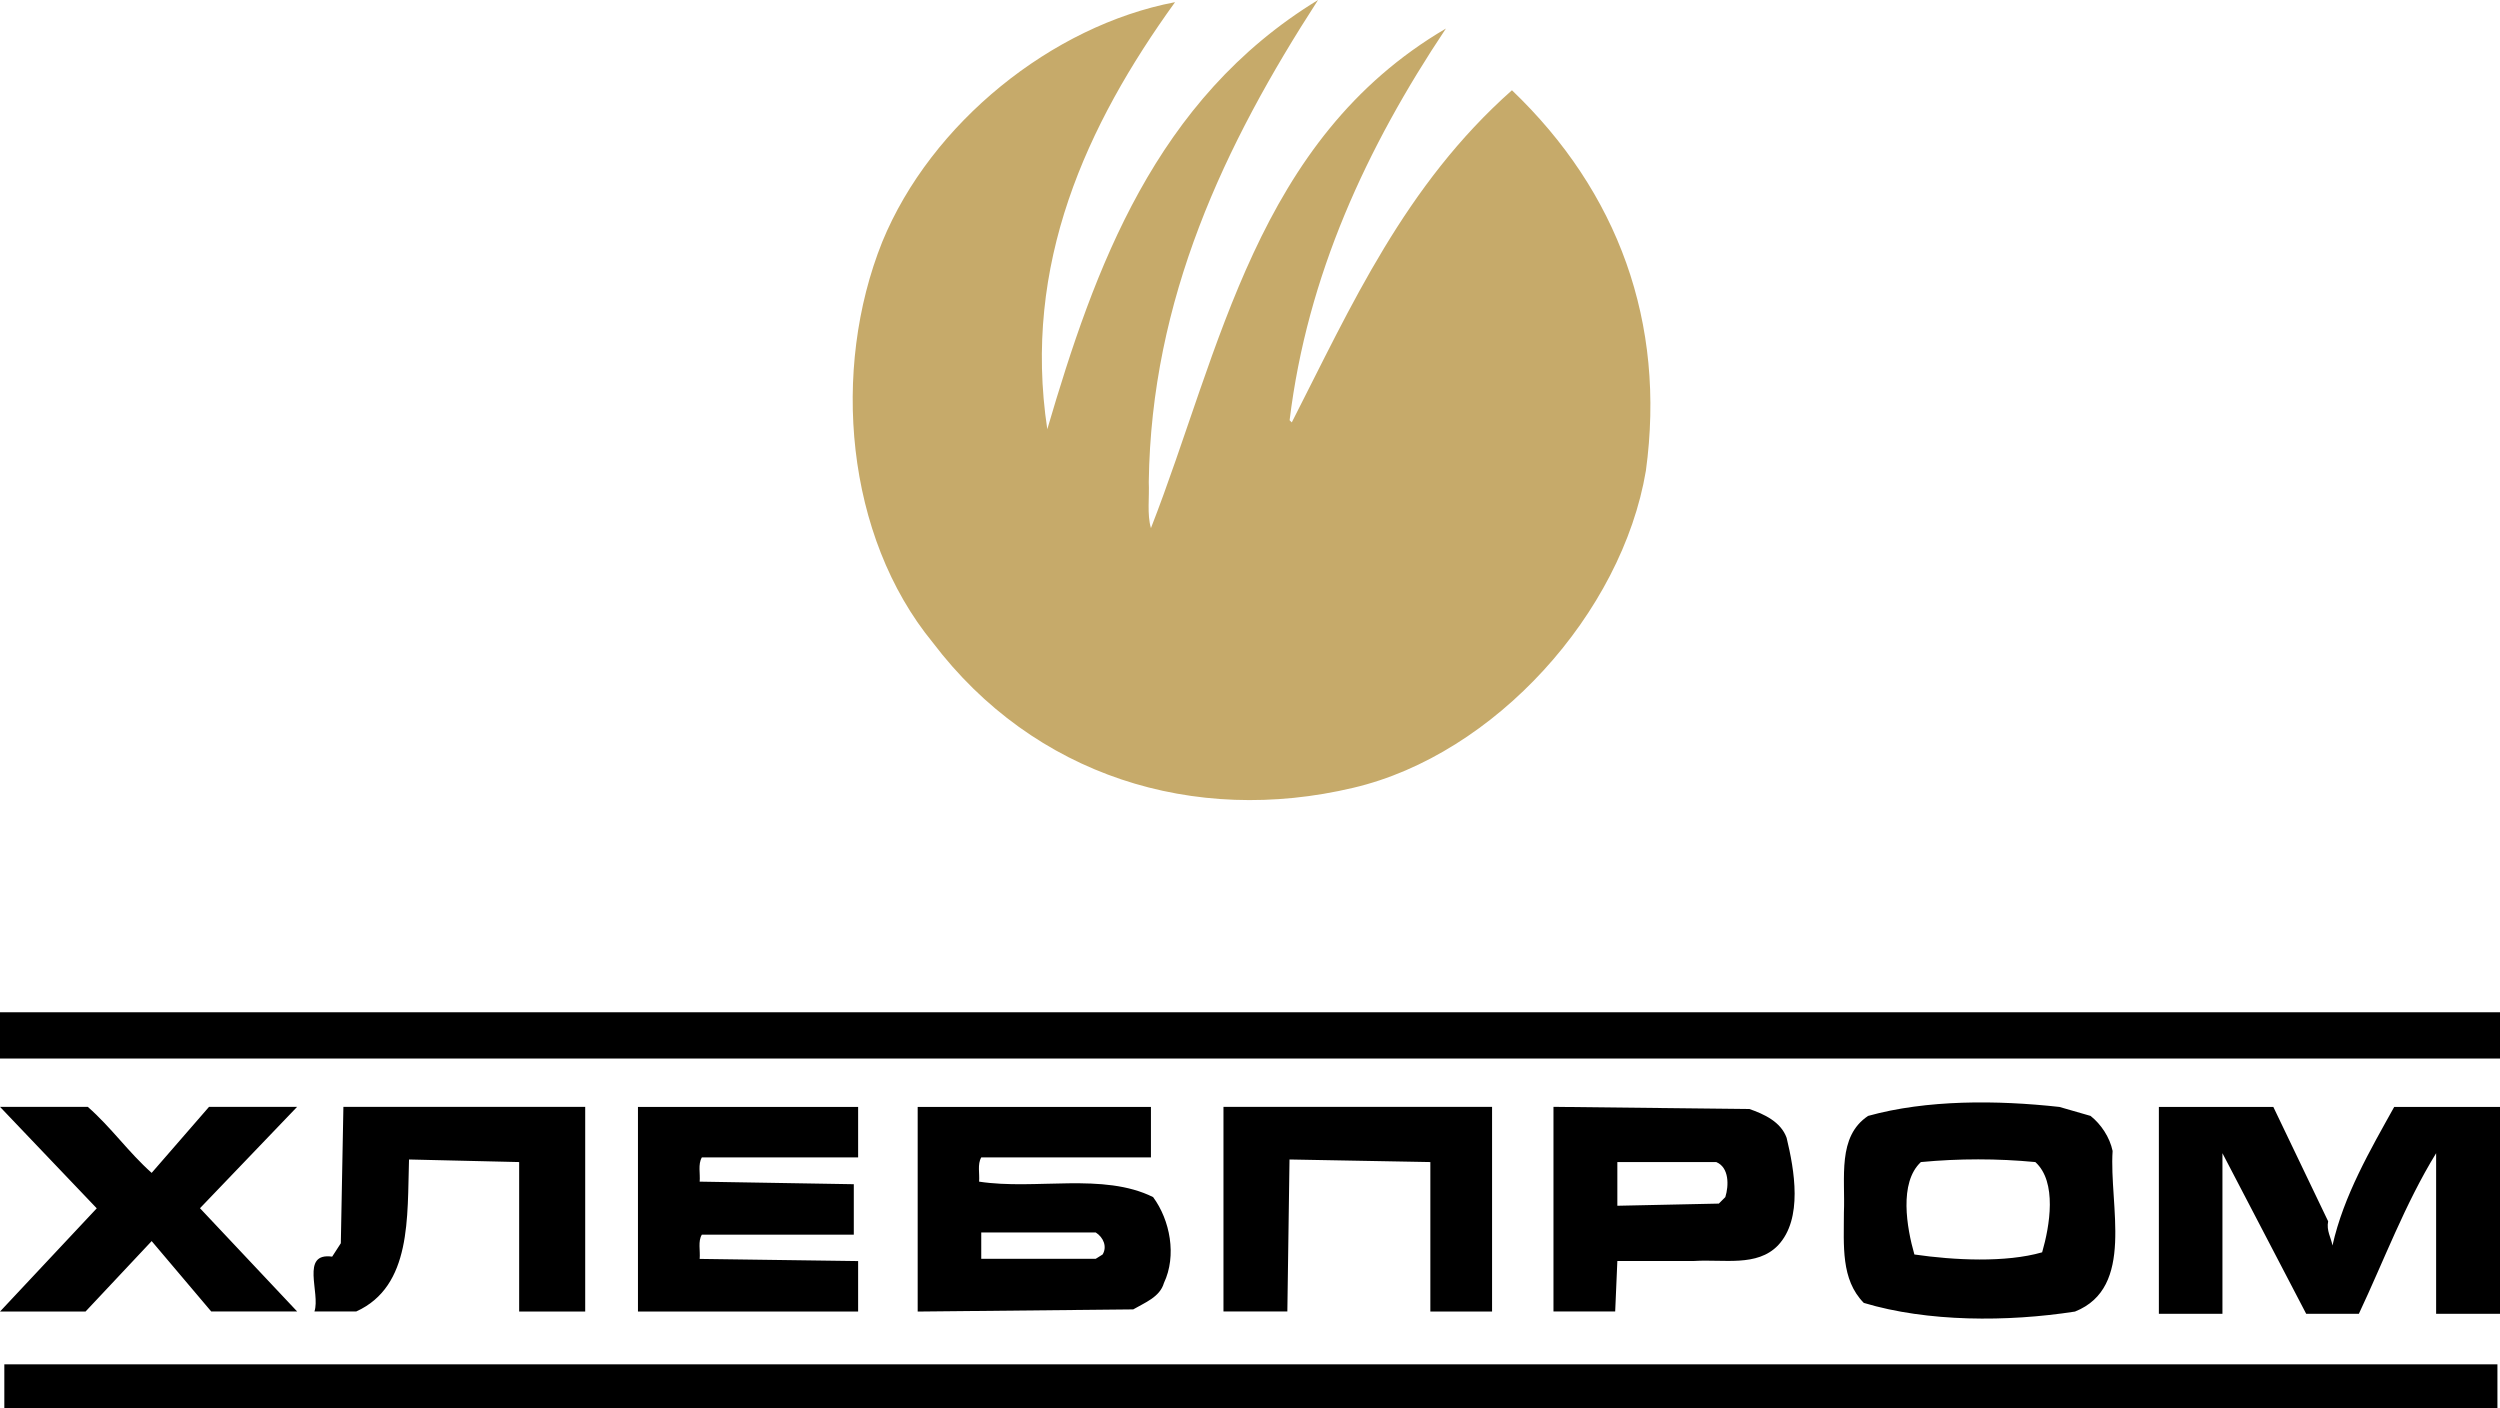
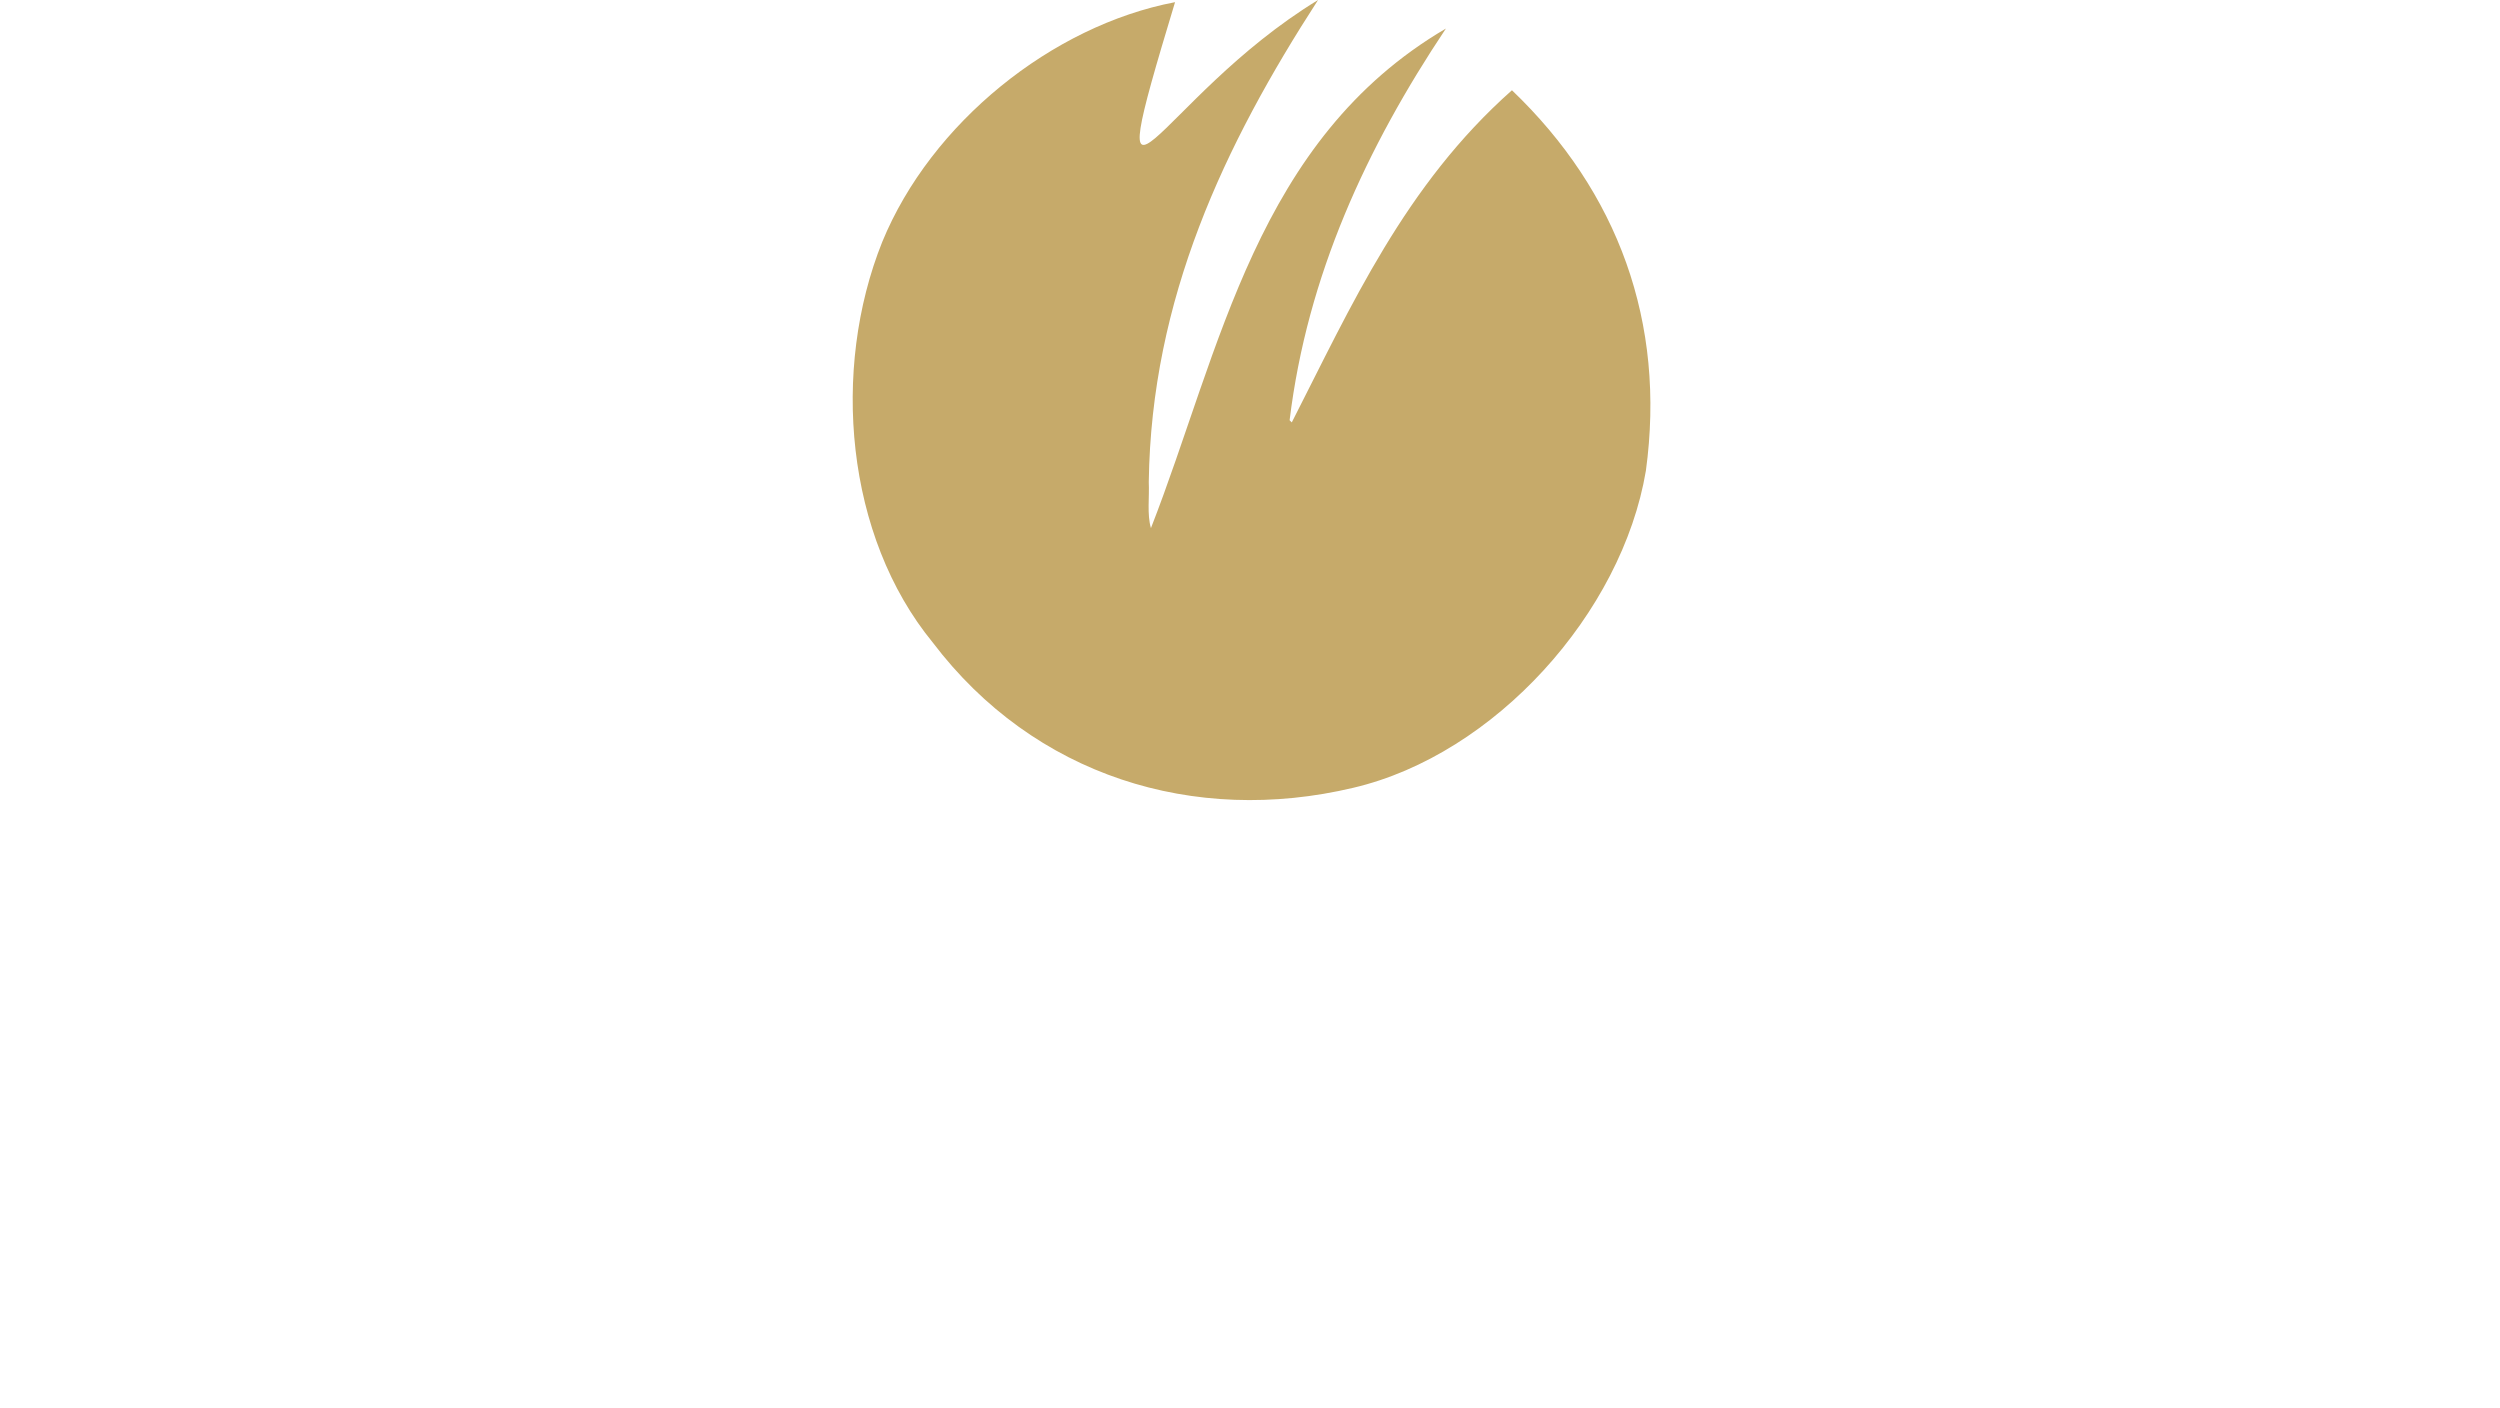
<svg xmlns="http://www.w3.org/2000/svg" id="Layer_1" x="0px" y="0px" viewBox="0 0 2426.5 1366.9" style="enable-background:new 0 0 2426.5 1366.9;" xml:space="preserve">
  <style type="text/css"> .st0{fill-rule:evenodd;clip-rule:evenodd;fill:#C6AA6A;} .st1{fill-rule:evenodd;clip-rule:evenodd;} </style>
  <g>
-     <path class="st0" d="M1115,467.8c0.7,15.1-1.8,31.2,2.1,44.8c67.6-173.1,102.3-377,286.3-484.9 c-77.1,115.6-134.6,239.7-151.7,380.2l2.1,2.1c57.8-113.2,109.7-230.2,213.7-322.4c103,98.5,149.6,225.6,130,369.3 C1574.3,595,1451,732.3,1313.6,764.6c-154.9,36.8-310.1-11.6-408.2-140.9c-84.8-103.4-98.8-264.9-49.1-388.9 C903.6,119.5,1021,24.9,1140.5,2.1c-86.2,119.5-148.2,254.4-124,414.5C1062.4,260.3,1121.2,96.4,1279.3,0 C1188.2,140.9,1117.4,290.1,1115,467.8L1115,467.8z" />
-     <path class="st1" d="M2426.5,1027.4H0v-44.9h2426.5L2426.5,1027.4L2426.5,1027.4L2426.5,1027.4z M2029.1,1083.1 c10.2,8.1,18.6,20.7,21.4,34c-3.5,52.9,22.1,132.5-36.5,155.9c-65.5,10.2-143.3,10.2-205-8.4c-22.4-22.8-19.3-55.7-19.3-87.6 c1.4-34-6.6-73.9,23.5-93.9c56.8-15.8,125.1-15.4,185.7-8.7L2029.1,1083.1L2029.1,1083.1z M85.2,1074.3 c23.1,20.3,39.2,43.8,62,64.1l55.7-64.1h85.5l-94.3,98.4l94.3,100.2H205l-57.8-68.3L83,1273H0l93.9-100.2L0,1074.3H85.2 L85.2,1074.3z M568,1273h-64.1v-145.1l-106.9-2.5c-1.8,55.7,2.8,123-51.2,147.5h-40.6c6-17.9-14-57.5,17.2-53.2l8.4-13l2.5-132.4 H568V1273z M832.9,1123.4H681.2c-3.9,6.7-1.4,15.8-2.1,23.5l149.6,2.5v49H681.2c-3.9,6.3-1.4,15.4-2.1,23.5l153.8,2.1v49H619.2 v-198.6h213.7V1123.4L832.9,1123.4z M1117.1,1123.4H952.4c-3.9,6.7-1.4,15.8-2.1,23.5c55,8.4,120.5-9.1,168.9,15 c16.5,22.4,23.1,56.8,10.5,83.4c-3.9,13.7-18.9,19.2-29.8,25.6l-209.2,2.1v-198.6h226.4L1117.1,1123.4L1117.1,1123.4L1117.1,1123.4 z M1448.2,1273h-59.9v-145.1l-136.7-2.5l-2.1,147.5h-62v-198.6h260.7L1448.2,1273L1448.2,1273z M1698,1076.4 c14,4.9,30.5,12.3,36.1,28c7.4,30.8,16.1,78.5-8.4,104.4c-20.3,21-52.6,13.3-81.3,15.1h-74.6l-2.1,49h-59.9v-198.6L1698,1076.4z M2259.7,1185.4c-1.8,9.1,2.8,15.8,4.2,23.5c10.8-48.4,36.8-92.9,59.9-134.5h102.7v200.8h-62v-155.9 c-30.5,49.8-50.4,103.7-75,155.9h-51.1l-81.3-155.9v155.9h-61.7v-200.8h111.1L2259.7,1185.4z M1975.5,1127.9 c21.3,19.3,14,62,6.6,87.6c-35.4,10.2-85.5,7.7-124,2.1c-7.4-25.9-15.1-69.7,6.3-89.7C1901.4,1124.4,1938.6,1124.4,1975.5,1127.9 L1975.5,1127.9z M1665.8,1127.9c12.6,5.2,12.3,22.8,8.8,34l-6.3,6.3l-98.5,2.1v-42.4L1665.8,1127.9L1665.8,1127.9L1665.8,1127.9z M1063.5,1196.2c7.7,4.9,11.2,14,6.7,21.4l-6.7,4.2H952.4v-25.6L1063.5,1196.2L1063.5,1196.2z M2424,1366.9H4.2v-42.7H2424 L2424,1366.9L2424,1366.9z" />
+     <path class="st0" d="M1115,467.8c0.7,15.1-1.8,31.2,2.1,44.8c67.6-173.1,102.3-377,286.3-484.9 c-77.1,115.6-134.6,239.7-151.7,380.2l2.1,2.1c57.8-113.2,109.7-230.2,213.7-322.4c103,98.5,149.6,225.6,130,369.3 C1574.3,595,1451,732.3,1313.6,764.6c-154.9,36.8-310.1-11.6-408.2-140.9c-84.8-103.4-98.8-264.9-49.1-388.9 C903.6,119.5,1021,24.9,1140.5,2.1C1062.4,260.3,1121.2,96.4,1279.3,0 C1188.2,140.9,1117.4,290.1,1115,467.8L1115,467.8z" />
  </g>
</svg>